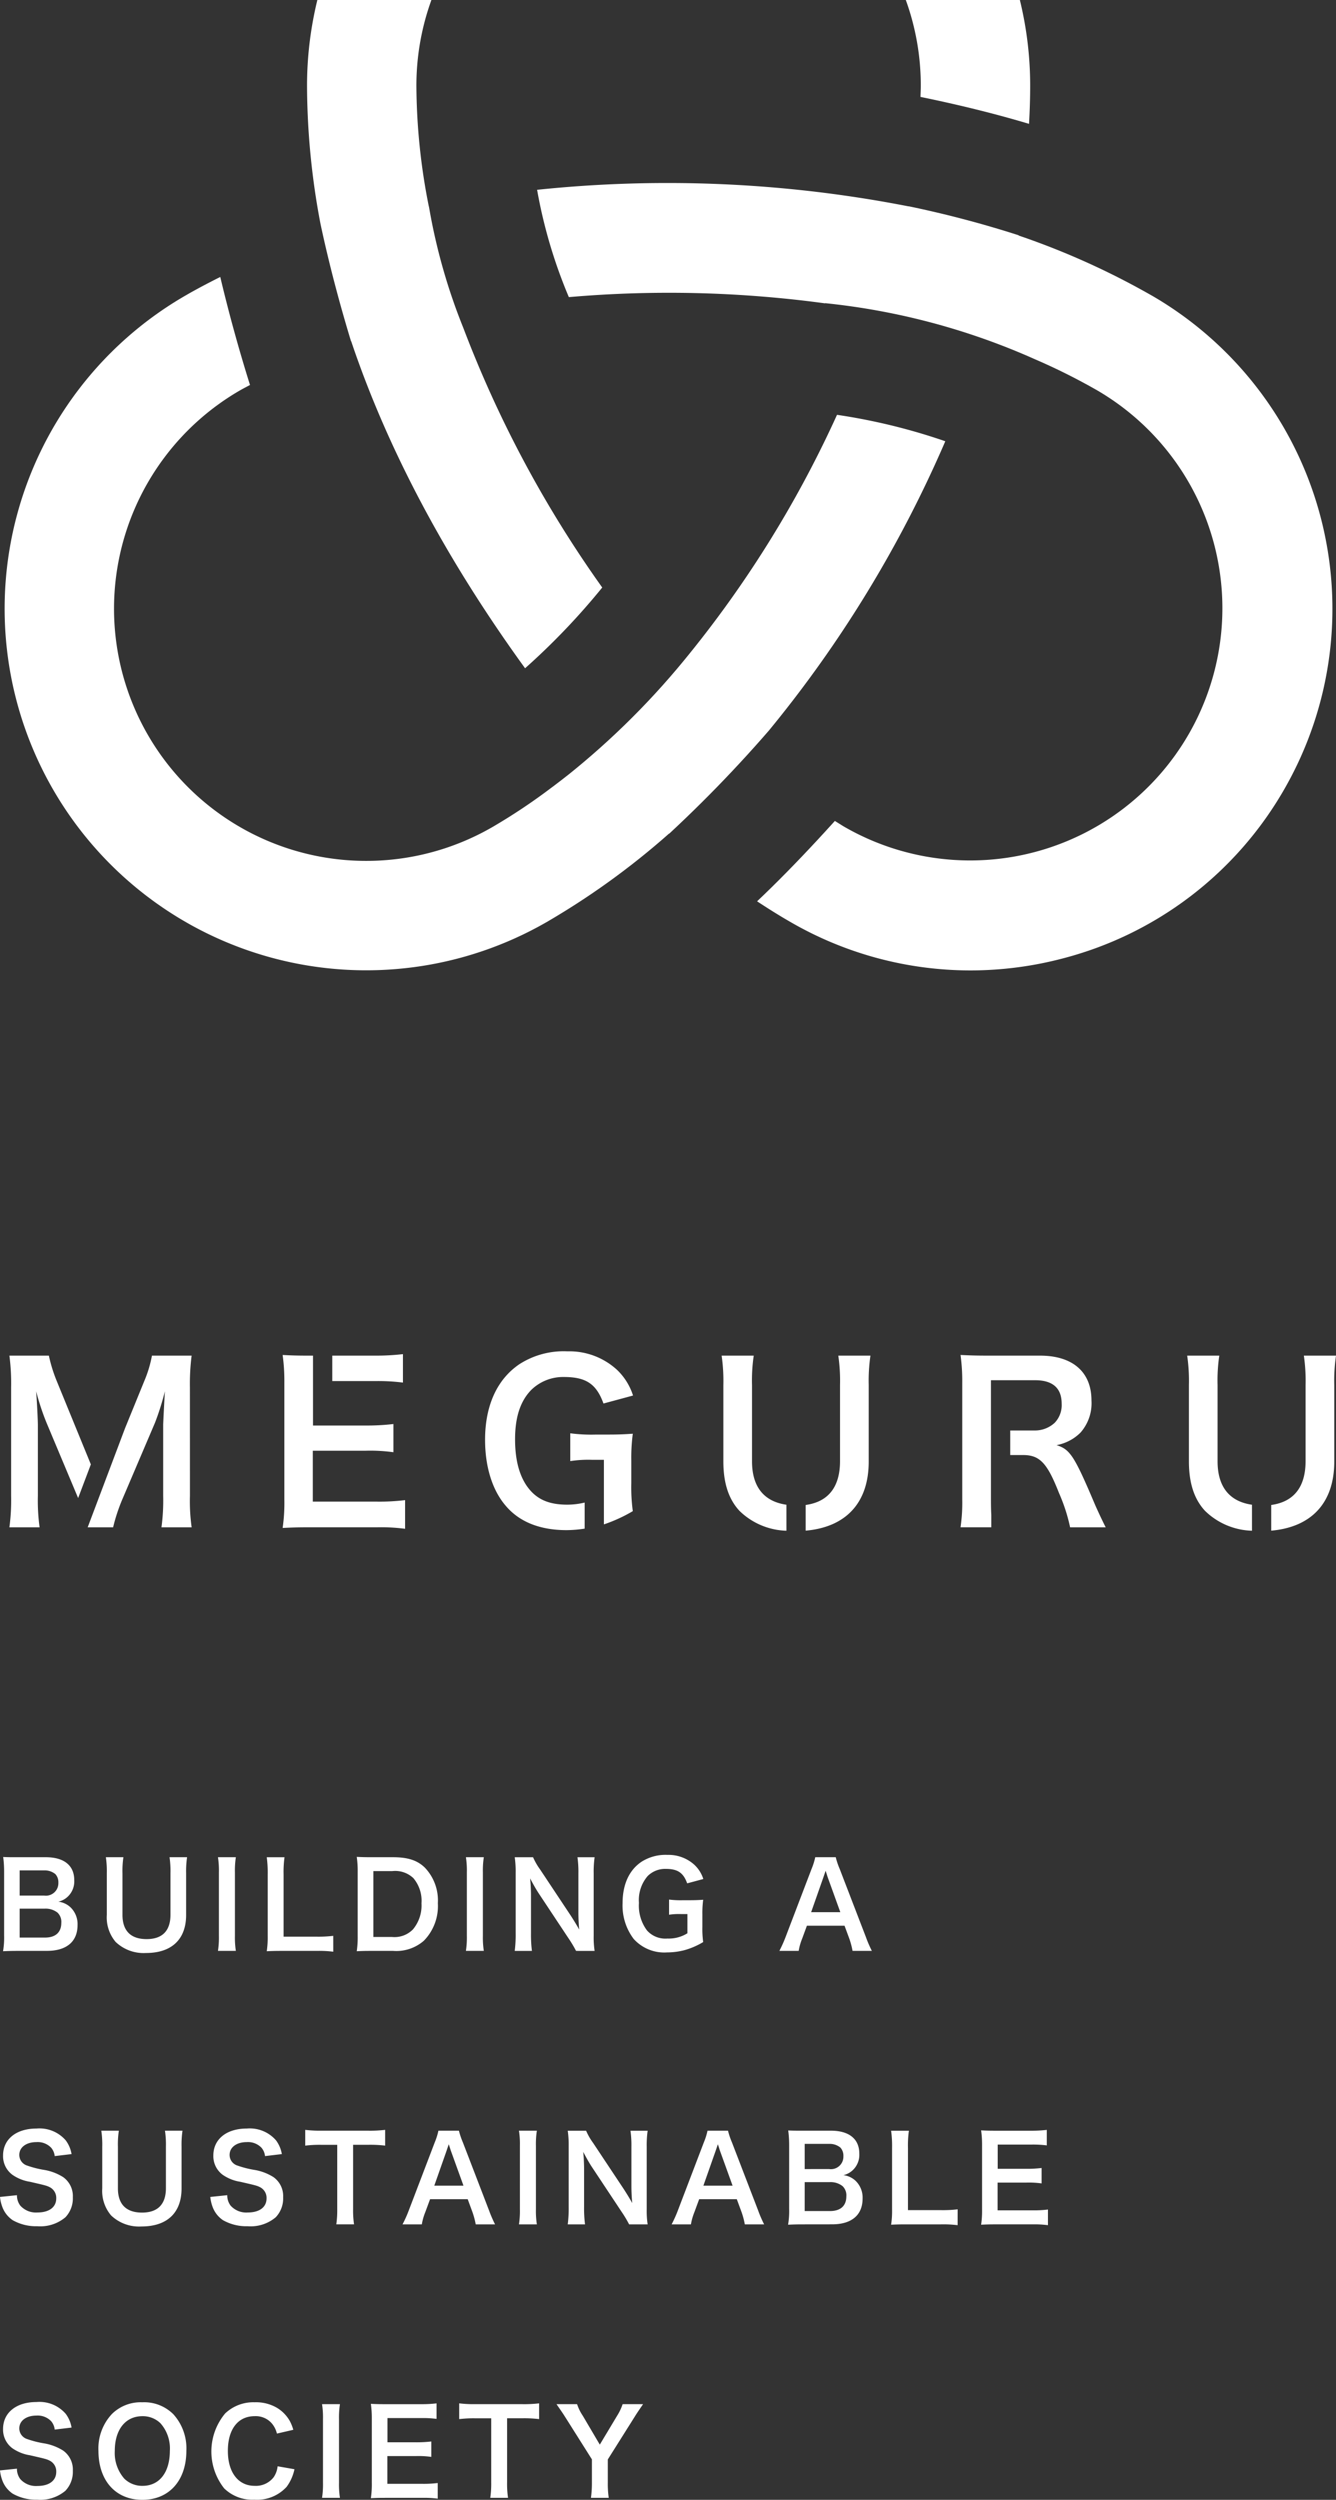
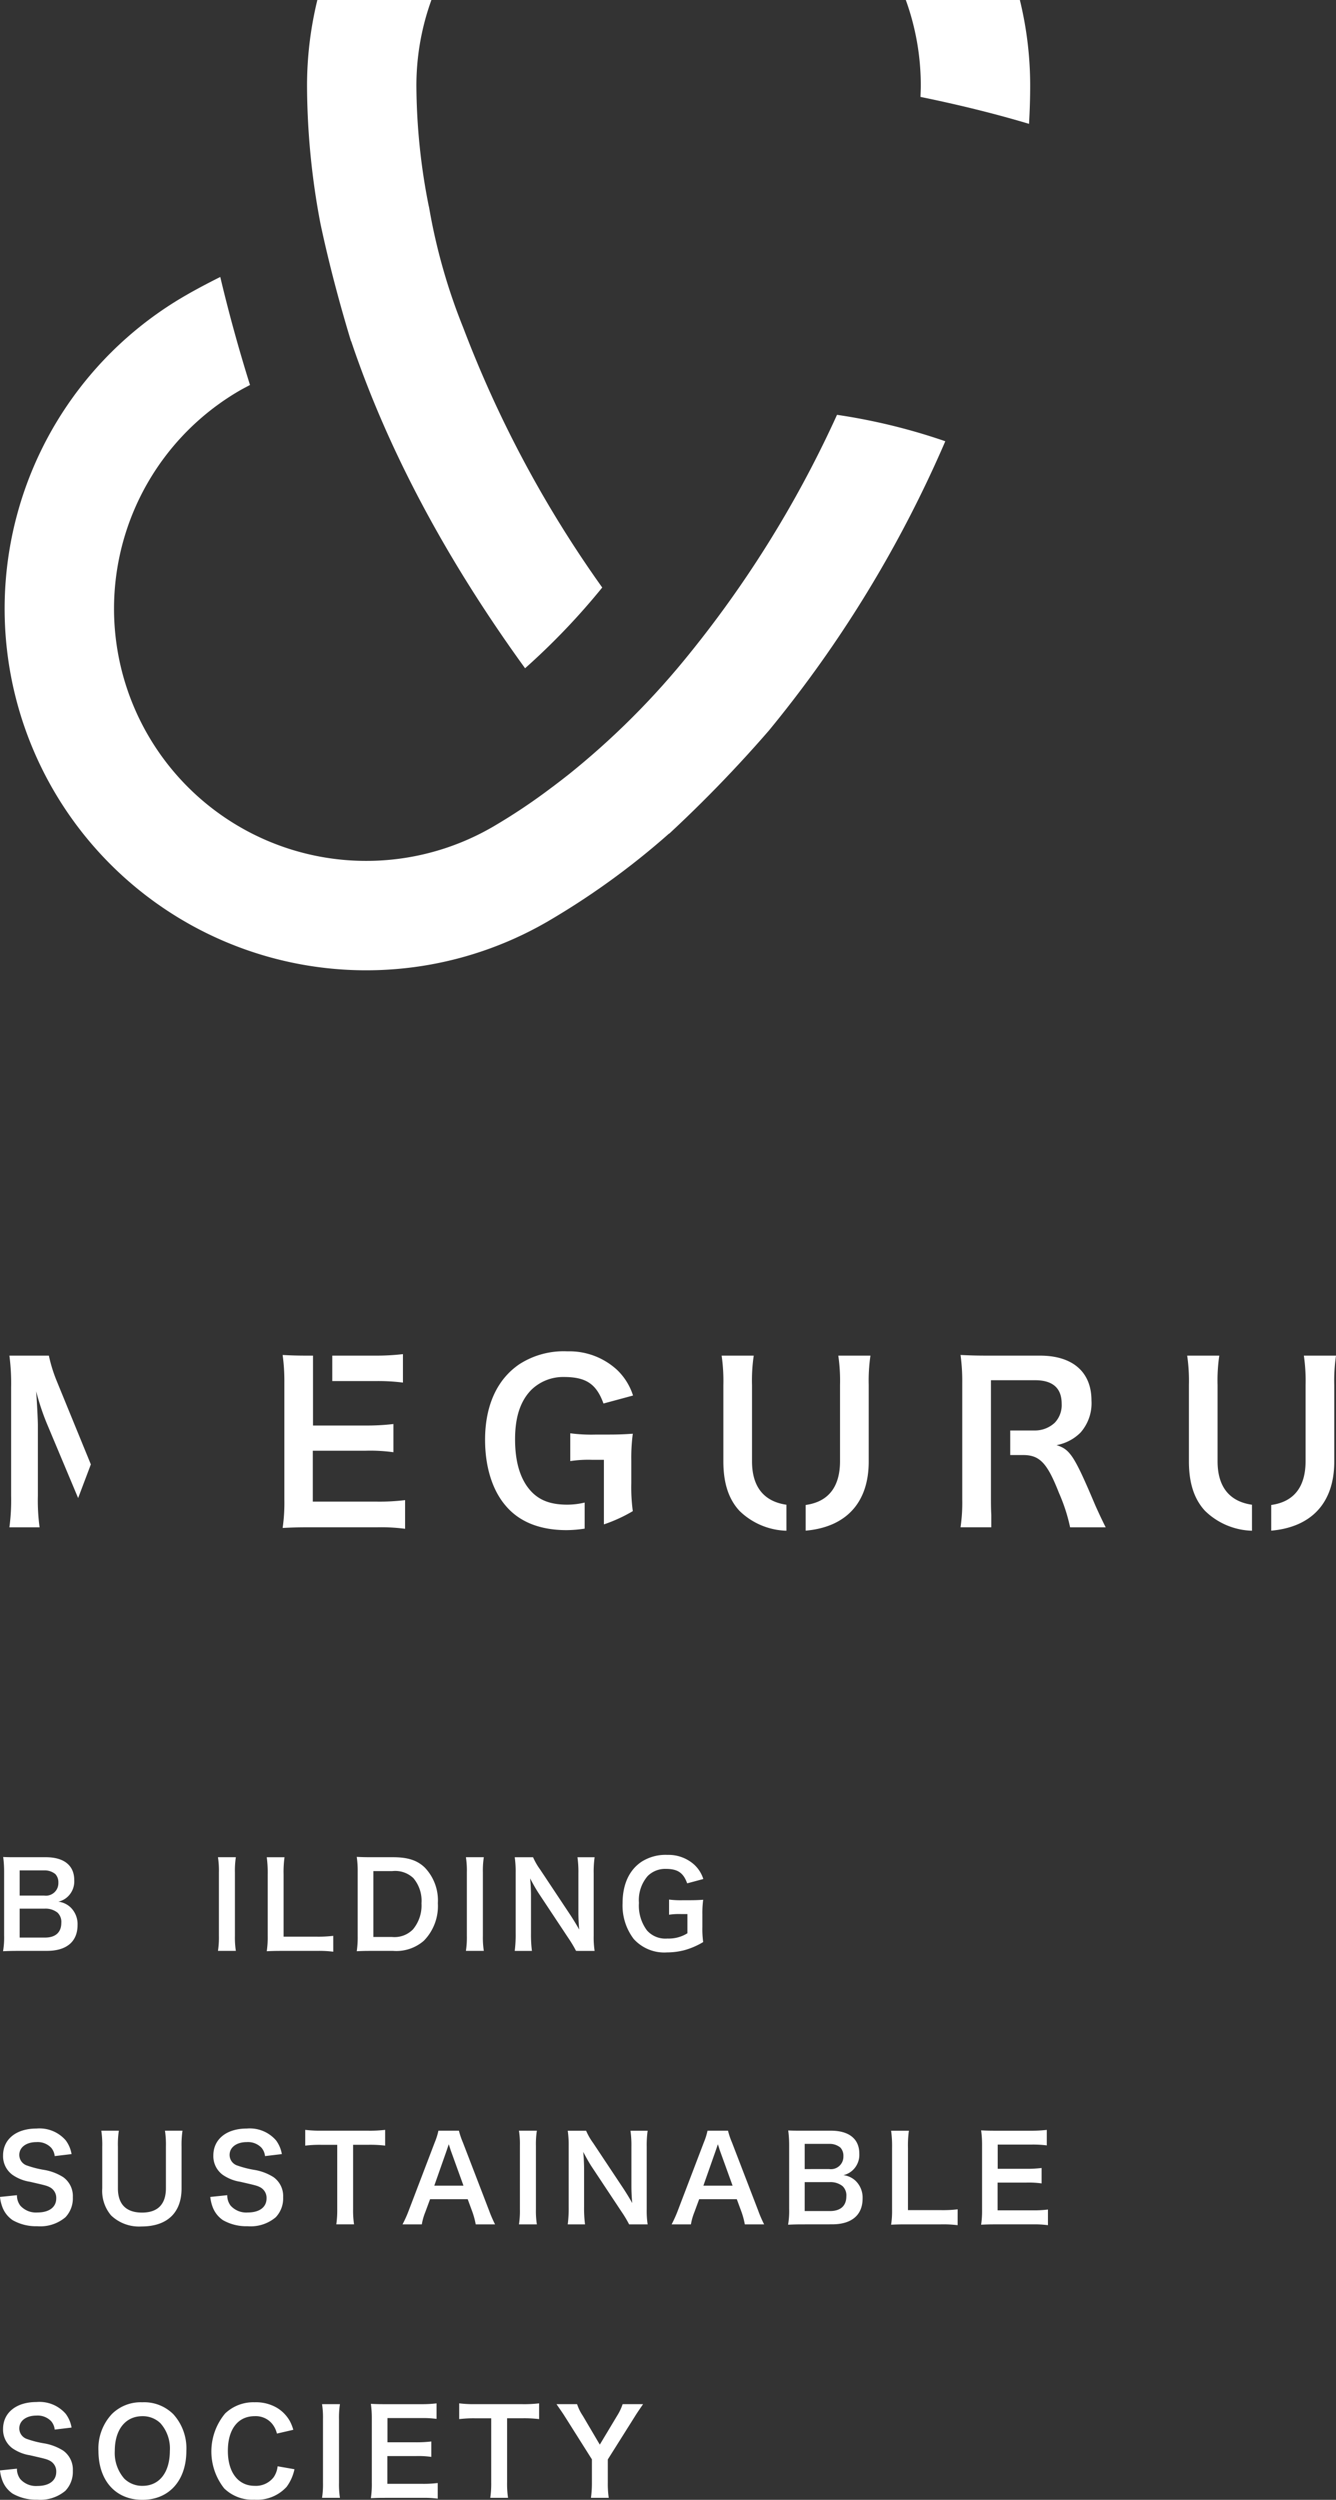
<svg xmlns="http://www.w3.org/2000/svg" width="198.084" height="370.63" viewBox="0 0 198.084 370.63">
  <rect x="0" y="0" width="198.084" height="370.63" fill="#333333" stroke="none" />
  <defs>
    <clipPath id="a">
      <rect width="198.084" height="370.63" fill="#fff" />
    </clipPath>
  </defs>
  <g clip-path="url(#a)">
    <path d="M2.512,183.678c-1.01,0-1.516.018-2.233.052a12.194,12.194,0,0,0,.159-2.355V171.9A16.835,16.835,0,0,0,.3,169.756c.731.034,1.01.034,2.2.034H6.616c2.7,0,4.22,1.221,4.22,3.4a3.121,3.121,0,0,1-.976,2.46,2.979,2.979,0,0,1-1.379.733,3.184,3.184,0,0,1,1.761.8,3.447,3.447,0,0,1,1.083,2.67c0,2.443-1.623,3.821-4.52,3.821Zm3.857-8.2a1.851,1.851,0,0,0,2.112-1.9,1.782,1.782,0,0,0-.452-1.291,2.494,2.494,0,0,0-1.675-.542H2.741v3.735Zm-3.628,6.228H6.492c1.552,0,2.426-.767,2.426-2.181a1.894,1.894,0,0,0-.56-1.516,2.849,2.849,0,0,0-1.9-.594H2.741Z" transform="translate(0.173 105.564)" fill="#fff" />
-     <path d="M21.719,169.777a14.15,14.15,0,0,0-.141,2.373v6.192c0,3.613-2.146,5.636-5.949,5.636a6,6,0,0,1-4.5-1.64,5.617,5.617,0,0,1-1.31-4.012v-6.158a14.256,14.256,0,0,0-.139-2.391h2.6a13.6,13.6,0,0,0-.139,2.391v6.158c0,2.357,1.221,3.594,3.576,3.594,2.337,0,3.541-1.237,3.541-3.612v-6.14a14.11,14.11,0,0,0-.139-2.391Z" transform="translate(6.018 105.577)" fill="#fff" />
    <path d="M22.578,169.777a13.116,13.116,0,0,0-.139,2.251v9.386a13.261,13.261,0,0,0,.139,2.251H19.926a13.1,13.1,0,0,0,.139-2.251v-9.386a12.965,12.965,0,0,0-.139-2.251Z" transform="translate(12.391 105.577)" fill="#fff" />
    <path d="M34.246,183.787a16.924,16.924,0,0,0-2.478-.122H26.6c-.976,0-1.586.018-2.215.052a13.928,13.928,0,0,0,.139-2.3v-9.055a17.124,17.124,0,0,0-.139-2.582h2.634a15.821,15.821,0,0,0-.139,2.564v9.212h4.885a18.376,18.376,0,0,0,2.478-.122Z" transform="translate(15.166 105.577)" fill="#fff" />
    <path d="M32.752,172.012a14.512,14.512,0,0,0-.139-2.267c.7.034,1.119.052,2.219.052h3.158c2.18,0,3.592.452,4.71,1.534a7.029,7.029,0,0,1,1.937,5.287,7.34,7.34,0,0,1-2.06,5.548,6.191,6.191,0,0,1-4.57,1.518H34.832c-1.066,0-1.5.016-2.219.052a14.036,14.036,0,0,0,.139-2.3Zm5.1,9.613a3.84,3.84,0,0,0,3.086-1.116,5.532,5.532,0,0,0,1.273-3.873,5.188,5.188,0,0,0-1.2-3.734,3.912,3.912,0,0,0-3.14-1.046H35.075v9.768Z" transform="translate(20.281 105.557)" fill="#fff" />
    <path d="M45.246,169.777a13.117,13.117,0,0,0-.139,2.251v9.386a13.262,13.262,0,0,0,.139,2.251H42.593a13.094,13.094,0,0,0,.139-2.251v-9.386a12.964,12.964,0,0,0-.139-2.251Z" transform="translate(26.487 105.577)" fill="#fff" />
    <path d="M56.146,183.665a17.609,17.609,0,0,0-1.117-1.865l-4.5-6.789c-.331-.522-.767-1.273-1.186-2.092.016.243.016.243.07.889.016.332.052,1.116.052,1.518v5.724a19.518,19.518,0,0,0,.139,2.616H47.055a19.122,19.122,0,0,0,.138-2.634v-9a14.672,14.672,0,0,0-.138-2.251h2.72a9.645,9.645,0,0,0,1.066,1.849l4.415,6.648c.418.628.976,1.536,1.359,2.233-.07-.68-.12-1.727-.12-2.46v-5.861a15.374,15.374,0,0,0-.139-2.408H58.9a15.373,15.373,0,0,0-.139,2.408v9.228a13.249,13.249,0,0,0,.139,2.251Z" transform="translate(29.262 105.577)" fill="#fff" />
    <path d="M68.745,180.222a14.538,14.538,0,0,0,.12,2.267,11.047,11.047,0,0,1-2.79,1.205,10.354,10.354,0,0,1-2.564.331,6.107,6.107,0,0,1-4.956-2.006,8.2,8.2,0,0,1-1.64-5.3c0-2.775.978-4.9,2.793-6.124a6.612,6.612,0,0,1,3.873-1.03,5.688,5.688,0,0,1,4.011,1.5,4.915,4.915,0,0,1,1.293,2.076l-2.392.644c-.573-1.586-1.413-2.146-3.208-2.146a3.686,3.686,0,0,0-2.652,1.064,5.457,5.457,0,0,0-1.293,3.978,6.148,6.148,0,0,0,1.189,4.082,3.644,3.644,0,0,0,3.035,1.205,5.2,5.2,0,0,0,2.965-.785v-2.845h-.941a9.68,9.68,0,0,0-1.781.1v-2.25a13.205,13.205,0,0,0,2.094.1h.91c.8,0,1.307-.018,2.055-.07a14.872,14.872,0,0,0-.12,2.164Z" transform="translate(35.393 105.444)" fill="#fff" />
-     <path d="M82.1,183.665a11.638,11.638,0,0,0-.488-1.831l-.7-1.9H75.332l-.7,1.9a8.7,8.7,0,0,0-.522,1.831H71.248a18.621,18.621,0,0,0,.924-2.06l3.841-10.067a9.926,9.926,0,0,0,.556-1.761h3.038a11.312,11.312,0,0,0,.594,1.761l3.873,10.067a18.358,18.358,0,0,0,.887,2.06ZM78.42,172.76c-.07-.191-.123-.4-.313-.976l-.332.976-1.816,5.166h4.327Z" transform="translate(44.306 105.577)" fill="#fff" />
    <path d="M2.512,204.459A2.49,2.49,0,0,0,3,205.994a3.1,3.1,0,0,0,2.546,1.03c1.743,0,2.793-.785,2.793-2.094a1.774,1.774,0,0,0-.873-1.606c-.525-.279-.629-.3-3.036-.855A6.167,6.167,0,0,1,1.8,201.406a3.436,3.436,0,0,1-1.346-2.827c0-2.425,1.956-4,4.956-4a5.143,5.143,0,0,1,4.345,1.763,4.711,4.711,0,0,1,.855,2.024l-2.5.3a2.244,2.244,0,0,0-.522-1.239,2.762,2.762,0,0,0-2.181-.838c-1.518,0-2.546.769-2.546,1.9a1.657,1.657,0,0,0,1.186,1.588,14.693,14.693,0,0,0,2.46.628,7.671,7.671,0,0,1,2.843,1.066,3.443,3.443,0,0,1,1.448,3,4.06,4.06,0,0,1-1.1,2.965,5.784,5.784,0,0,1-4.171,1.327,7.011,7.011,0,0,1-3.662-.907A4.1,4.1,0,0,1,.332,206.17,5.992,5.992,0,0,1,0,204.721Z" transform="translate(0 121.003)" fill="#fff" />
    <path d="M21.3,194.777a14.182,14.182,0,0,0-.139,2.373v6.192c0,3.613-2.146,5.636-5.949,5.636a6,6,0,0,1-4.5-1.64,5.617,5.617,0,0,1-1.31-4.012v-6.158a14.256,14.256,0,0,0-.139-2.391h2.6a13.6,13.6,0,0,0-.139,2.391v6.158c0,2.357,1.223,3.594,3.576,3.594,2.337,0,3.541-1.237,3.541-3.612v-6.14a14.11,14.11,0,0,0-.139-2.391Z" transform="translate(5.758 121.124)" fill="#fff" />
    <path d="M21.738,204.459a2.5,2.5,0,0,0,.488,1.536,3.1,3.1,0,0,0,2.546,1.03c1.745,0,2.793-.785,2.793-2.094a1.771,1.771,0,0,0-.873-1.606c-.524-.279-.628-.3-3.035-.855a6.175,6.175,0,0,1-2.636-1.064,3.435,3.435,0,0,1-1.345-2.827c0-2.425,1.956-4,4.955-4a5.147,5.147,0,0,1,4.347,1.763,4.731,4.731,0,0,1,.853,2.024l-2.494.3a2.256,2.256,0,0,0-.522-1.239,2.768,2.768,0,0,0-2.183-.838c-1.516,0-2.546.769-2.546,1.9a1.657,1.657,0,0,0,1.187,1.588,14.7,14.7,0,0,0,2.459.628,7.681,7.681,0,0,1,2.845,1.066,3.442,3.442,0,0,1,1.447,3,4.053,4.053,0,0,1-1.1,2.965,5.782,5.782,0,0,1-4.17,1.327,7.017,7.017,0,0,1-3.664-.907,4.112,4.112,0,0,1-1.536-1.988,6.084,6.084,0,0,1-.331-1.448Z" transform="translate(11.956 121.003)" fill="#fff" />
    <path d="M35,206.443a14.368,14.368,0,0,0,.139,2.267H32.51a14.714,14.714,0,0,0,.139-2.267v-9.525H30.295a17.291,17.291,0,0,0-2.391.122V194.7a17.771,17.771,0,0,0,2.373.122h6.909a18.779,18.779,0,0,0,2.566-.122v2.337a18.348,18.348,0,0,0-2.566-.122H35Z" transform="translate(17.352 121.077)" fill="#fff" />
    <path d="M47.65,208.665a12,12,0,0,0-.488-1.831l-.7-1.9H40.881l-.7,1.9a8.811,8.811,0,0,0-.524,1.831H36.8a18.625,18.625,0,0,0,.924-2.06l3.841-10.067a10.359,10.359,0,0,0,.556-1.761h3.035a11.986,11.986,0,0,0,.6,1.761l3.871,10.067a18.824,18.824,0,0,0,.89,2.06ZM43.969,197.76c-.07-.191-.123-.4-.313-.976-.281.819-.281.819-.332.976l-1.816,5.166h4.327Z" transform="translate(22.883 121.124)" fill="#fff" />
    <path d="M50.095,194.777a13.117,13.117,0,0,0-.139,2.251v9.386a13.262,13.262,0,0,0,.139,2.251H47.443a13.1,13.1,0,0,0,.139-2.251v-9.386a12.965,12.965,0,0,0-.139-2.251Z" transform="translate(29.503 121.124)" fill="#fff" />
    <path d="M61,208.665a17.6,17.6,0,0,0-1.117-1.865l-4.5-6.789c-.329-.522-.767-1.273-1.184-2.092.015.243.015.243.07.889.015.332.052,1.116.052,1.518v5.724a19.247,19.247,0,0,0,.139,2.616H51.9a18.863,18.863,0,0,0,.138-2.634v-9a14.671,14.671,0,0,0-.138-2.251h2.721a9.523,9.523,0,0,0,1.064,1.849l4.415,6.648c.418.628.978,1.536,1.361,2.233-.07-.68-.122-1.727-.122-2.46v-5.861a15.373,15.373,0,0,0-.139-2.408h2.546a15.374,15.374,0,0,0-.139,2.408v9.228a13.25,13.25,0,0,0,.139,2.251Z" transform="translate(32.278 121.124)" fill="#fff" />
    <path d="M72.251,208.665a11.635,11.635,0,0,0-.488-1.831l-.7-1.9H65.482l-.7,1.9a8.7,8.7,0,0,0-.522,1.831H61.4a18.621,18.621,0,0,0,.924-2.06l3.841-10.067a9.924,9.924,0,0,0,.556-1.761h3.038a11.311,11.311,0,0,0,.594,1.761l3.873,10.067a18.355,18.355,0,0,0,.887,2.06ZM68.57,197.76c-.07-.191-.123-.4-.313-.976l-.332.976-1.816,5.166h4.327Z" transform="translate(38.181 121.124)" fill="#fff" />
    <path d="M74.278,208.678c-1.01,0-1.516.018-2.233.052a12.194,12.194,0,0,0,.159-2.355V196.9a16.835,16.835,0,0,0-.139-2.146c.731.034,1.01.034,2.2.034h4.118c2.7,0,4.222,1.221,4.222,3.4a3.128,3.128,0,0,1-.978,2.46,2.979,2.979,0,0,1-1.379.733,3.179,3.179,0,0,1,1.761.8,3.447,3.447,0,0,1,1.083,2.67c0,2.443-1.622,3.821-4.52,3.821Zm3.858-8.2a1.85,1.85,0,0,0,2.11-1.9,1.782,1.782,0,0,0-.452-1.291,2.491,2.491,0,0,0-1.675-.542H74.507v3.735Zm-3.63,6.228h3.751c1.552,0,2.426-.767,2.426-2.181a1.884,1.884,0,0,0-.561-1.516,2.845,2.845,0,0,0-1.9-.594H74.507Z" transform="translate(44.802 121.111)" fill="#fff" />
    <path d="M91.323,208.787a16.921,16.921,0,0,0-2.477-.122H83.679c-.975,0-1.586.018-2.214.052a13.927,13.927,0,0,0,.139-2.3v-9.055a17.123,17.123,0,0,0-.139-2.582H84.1a15.821,15.821,0,0,0-.139,2.564v9.212h4.888a18.4,18.4,0,0,0,2.477-.122Z" transform="translate(50.66 121.124)" fill="#fff" />
    <path d="M99.6,208.833a14.93,14.93,0,0,0-2.25-.122H91.906c-1.046,0-1.518.018-2.214.052a14.208,14.208,0,0,0,.139-2.3v-9.438a15.551,15.551,0,0,0-.139-2.251c.7.036,1.15.052,2.214.052h5.271a18.575,18.575,0,0,0,2.25-.122v2.3a15.569,15.569,0,0,0-2.25-.122H92.149v3.594H96.39a18.127,18.127,0,0,0,2.269-.123v2.287a13.582,13.582,0,0,0-2.269-.123H92.133v4.118h5.234a16.592,16.592,0,0,0,2.233-.123Z" transform="translate(55.776 121.077)" fill="#fff" />
    <path d="M2.512,229.458A2.49,2.49,0,0,0,3,230.994a3.1,3.1,0,0,0,2.546,1.03c1.743,0,2.793-.785,2.793-2.094a1.774,1.774,0,0,0-.873-1.606c-.525-.279-.629-.3-3.036-.855A6.167,6.167,0,0,1,1.8,226.406a3.436,3.436,0,0,1-1.346-2.827c0-2.425,1.956-4,4.956-4a5.143,5.143,0,0,1,4.345,1.763,4.711,4.711,0,0,1,.855,2.024l-2.5.3a2.244,2.244,0,0,0-.522-1.239,2.762,2.762,0,0,0-2.181-.839c-1.518,0-2.546.769-2.546,1.9a1.658,1.658,0,0,0,1.186,1.588,14.7,14.7,0,0,0,2.46.628,7.671,7.671,0,0,1,2.843,1.066,3.443,3.443,0,0,1,1.448,3,4.059,4.059,0,0,1-1.1,2.965,5.784,5.784,0,0,1-4.171,1.327,7.011,7.011,0,0,1-3.662-.907A4.1,4.1,0,0,1,.332,231.17,5.993,5.993,0,0,1,0,229.721Z" transform="translate(0 136.55)" fill="#fff" />
    <path d="M20.081,221.351a7.525,7.525,0,0,1,1.954,5.443c0,4.415-2.566,7.274-6.526,7.274S9,231.225,9,226.794a7.473,7.473,0,0,1,1.988-5.443,6.048,6.048,0,0,1,4.5-1.747,6.12,6.12,0,0,1,4.59,1.747m-.49,5.443a5.642,5.642,0,0,0-1.379-4.066,3.751,3.751,0,0,0-2.687-1.064c-2.512,0-4.1,1.988-4.1,5.148a5.769,5.769,0,0,0,1.413,4.118,3.778,3.778,0,0,0,2.705,1.064c2.494,0,4.047-1.99,4.047-5.2" transform="translate(5.597 136.563)" fill="#fff" />
    <path d="M31.642,229.531a6.677,6.677,0,0,1-1.169,2.618,5.94,5.94,0,0,1-4.763,1.9,6,6,0,0,1-4.483-1.674,8.813,8.813,0,0,1,.139-11.115,6.062,6.062,0,0,1,4.363-1.658,6.166,6.166,0,0,1,3.348.839,5.374,5.374,0,0,1,1.851,1.9,6.224,6.224,0,0,1,.542,1.343l-2.428.56a3.643,3.643,0,0,0-.749-1.5,3.164,3.164,0,0,0-2.548-1.082c-2.477,0-3.977,1.938-3.977,5.148,0,3.193,1.534,5.183,3.977,5.183A3.329,3.329,0,0,0,28.57,230.7a3.554,3.554,0,0,0,.576-1.606Z" transform="translate(12.016 136.563)" fill="#fff" />
    <path d="M32.094,219.777a13.116,13.116,0,0,0-.139,2.251v9.386a13.262,13.262,0,0,0,.139,2.251H29.441a13.094,13.094,0,0,0,.139-2.251v-9.386a12.964,12.964,0,0,0-.139-2.251Z" transform="translate(18.308 136.67)" fill="#fff" />
    <path d="M43.815,233.833a14.973,14.973,0,0,0-2.251-.122H36.12c-1.048,0-1.52.018-2.215.052a14.206,14.206,0,0,0,.139-2.3v-9.438a15.548,15.548,0,0,0-.139-2.251c.7.036,1.152.052,2.215.052H41.39a18.614,18.614,0,0,0,2.251-.122v2.3a15.6,15.6,0,0,0-2.251-.122H36.365v3.594H40.6a18.071,18.071,0,0,0,2.267-.123v2.287a13.559,13.559,0,0,0-2.267-.123H36.348v4.118h5.234a16.6,16.6,0,0,0,2.233-.123Z" transform="translate(21.084 136.624)" fill="#fff" />
    <path d="M49.079,231.443a14.367,14.367,0,0,0,.139,2.267H46.587a14.714,14.714,0,0,0,.139-2.267v-9.525H44.37a17.293,17.293,0,0,0-2.391.122V219.7a17.811,17.811,0,0,0,2.374.122h6.909a18.75,18.75,0,0,0,2.564-.122v2.337a18.324,18.324,0,0,0-2.564-.122H49.079Z" transform="translate(26.105 136.624)" fill="#fff" />
    <path d="M55.983,233.665a16.34,16.34,0,0,0,.141-2.251v-3.455l-4.03-6.385c-.263-.418-.663-.994-1.221-1.8h3.052a6.988,6.988,0,0,0,.839,1.709l2.53,4.293,2.564-4.275a7.648,7.648,0,0,0,.821-1.727h3.035c-.245.349-.907,1.309-1.205,1.8l-4.029,6.4v3.437a14.493,14.493,0,0,0,.139,2.251Z" transform="translate(31.636 136.67)" fill="#fff" />
    <path d="M29.6,0a53.532,53.532,0,0,0-1.531,12.694,110.719,110.719,0,0,0,1.995,20.492c1.426,6.706,3.143,12.865,4.525,17.4l.023-.008c5.376,16,14.036,32.29,25.786,48.5A102.507,102.507,0,0,0,71.837,87.107,170.183,170.183,0,0,1,51.244,48.623a87.286,87.286,0,0,1-5.1-17.991l-.013,0a92.938,92.938,0,0,1-1.847-17.941A37.223,37.223,0,0,1,46.509,0Z" transform="translate(17.454)" fill="#fff" />
    <path d="M85.029,12.694c0,.553-.032,1.117-.044,1.675,4.721.965,10.385,2.285,16.092,3.995.107-1.9.17-3.8.17-5.67A53.532,53.532,0,0,0,99.717,0H82.807a37.223,37.223,0,0,1,2.222,12.694" transform="translate(51.494)" fill="#fff" />
    <path d="M139.887,49.676a89.048,89.048,0,0,0-16.053-3.918,164.515,164.515,0,0,1-22.742,36.477,116.484,116.484,0,0,1-17,16.806c-.216.174-.433.337-.65.509-.667.521-1.341,1.038-2.034,1.55a87.366,87.366,0,0,1-8.683,5.785,37.391,37.391,0,1,1-37.39-64.764c.474-.272.98-.524,1.463-.788-1.275-4.06-2.906-9.661-4.407-16.014-1.768.881-3.5,1.794-5.166,2.757a53.61,53.61,0,1,0,53.609,92.856,113.27,113.27,0,0,0,18.108-13.1l.021.018a196.064,196.064,0,0,0,14.778-15.291,179.418,179.418,0,0,0,26.146-42.879" transform="translate(0.268 15.745)" fill="#fff" />
-     <path d="M140.236,33.419a113.376,113.376,0,0,0-19.74-8.9l.011-.036a157.894,157.894,0,0,0-16.311-4.3l0,.015A186.141,186.141,0,0,0,49.1,17.739a73.874,73.874,0,0,0,4.708,15.91,171.924,171.924,0,0,1,37.986.924l0-.029a101.758,101.758,0,0,1,31.159,8.335l0,0a91.433,91.433,0,0,1,9.173,4.585A37.392,37.392,0,0,1,94.737,112.23c-.5-.289-.993-.615-1.489-.916-3.526,3.907-7.522,8.121-11.531,11.914,1.627,1.072,3.263,2.1,4.911,3.047a53.3,53.3,0,0,0,26.719,7.2,53.894,53.894,0,0,0,13.961-1.849,53.259,53.259,0,0,0,32.552-24.978h0a53.672,53.672,0,0,0-19.624-73.233" transform="translate(30.534 10.402)" fill="#fff" />
-     <path d="M23.172,128.659a33.2,33.2,0,0,1,.255-4.733H17.544a17.926,17.926,0,0,1-1.15,3.8l-2.835,6.953L8.016,149.378h3.772a26.032,26.032,0,0,1,1.408-4.251l4.8-11.256a38.769,38.769,0,0,0,1.469-4.669c-.031.48-.127,2.11-.256,4.892V144.71a29.842,29.842,0,0,1-.253,4.668h4.475a27.79,27.79,0,0,1-.255-4.668Z" transform="translate(4.985 77.064)" fill="#fff" />
    <path d="M25.835,149.511c1.28-.065,2.142-.1,4.061-.1h9.976a27.377,27.377,0,0,1,4.124.224v-4.253a30.71,30.71,0,0,1-4.092.224H30.311v-7.546h7.8a24.947,24.947,0,0,1,4.157.224V134.1a33.164,33.164,0,0,1-4.157.224h-7.77v-10.36H29.9c-1.951,0-2.781-.031-4.061-.1a28.363,28.363,0,0,1,.256,4.126v17.3a25.905,25.905,0,0,1-.256,4.222" transform="translate(16.066 77.027)" fill="#fff" />
    <path d="M59.109,145.953a10.982,10.982,0,0,1-2.58.313c-2.525,0-4.253-.671-5.563-2.207-1.439-1.695-2.175-4.189-2.175-7.482,0-3.262.767-5.628,2.366-7.29a6.755,6.755,0,0,1,4.861-1.951c3.294,0,4.828,1.023,5.882,3.933l4.381-1.184a9.014,9.014,0,0,0-2.366-3.8,10.437,10.437,0,0,0-7.354-2.751,12.12,12.12,0,0,0-7.1,1.888c-3.326,2.237-5.117,6.139-5.117,11.223,0,3.964,1.056,7.417,3.007,9.72,2.014,2.43,5.085,3.677,9.081,3.677a18.751,18.751,0,0,0,2.676-.222Z" transform="translate(27.576 76.819)" fill="#fff" />
    <path d="M107.828,146.249c-3.164-7.482-3.772-8.377-5.787-9.018a6.748,6.748,0,0,0,3.549-1.854,6.571,6.571,0,0,0,1.632-4.765c0-4.22-2.783-6.65-7.642-6.65H91.9c-1.758,0-2.749-.032-4.092-.1a28.527,28.527,0,0,1,.255,4.157v17.236a25.087,25.087,0,0,1-.255,4.157h4.564v-1.836c-.041-.654-.055-1.39-.055-2.353V127.608h6.554c2.623,0,3.933,1.184,3.933,3.485a3.793,3.793,0,0,1-1.023,2.814,4.3,4.3,0,0,1-3.038,1.152H95.176V138.7h1.909c2.462,0,3.581,1.184,5.308,5.6a25.942,25.942,0,0,1,1.662,5.117h5.276c-.448-.863-1.247-2.59-1.5-3.166" transform="translate(54.607 77.027)" fill="#fff" />
    <path d="M11.051,145.042l1.885-4.992L7.895,127.732a22.214,22.214,0,0,1-1.184-3.807H.859a31.779,31.779,0,0,1,.256,4.733v16.052a30.02,30.02,0,0,1-.256,4.668H5.337a29.051,29.051,0,0,1-.256-4.668V134.222c0-.7-.128-3.326-.256-5.021a35.717,35.717,0,0,0,1.63,4.893Z" transform="translate(0.534 77.064)" fill="#fff" />
    <path d="M61.181,135.052a26.94,26.94,0,0,1,.224-3.965c-1.374.1-2.3.128-3.772.128H55.97a23.983,23.983,0,0,1-3.837-.191v4.124a17.452,17.452,0,0,1,3.262-.191H57.12v9.574a22.614,22.614,0,0,0,4.285-1.964,26.482,26.482,0,0,1-.224-4.157Z" transform="translate(32.419 81.478)" fill="#fff" />
    <path d="M36.729,124.011H30.376v3.774h6.353a28.807,28.807,0,0,1,4.124.222v-4.22a34.036,34.036,0,0,1-4.124.224" transform="translate(18.89 76.978)" fill="#fff" />
    <path d="M75.575,146.032c-3.336-.485-5.1-2.653-5.1-6.439V128.307a25.149,25.149,0,0,1,.255-4.381H65.97a26.306,26.306,0,0,1,.256,4.381v11.287c0,3.2.767,5.6,2.4,7.355a10.376,10.376,0,0,0,6.95,2.936Z" transform="translate(41.024 77.064)" fill="#fff" />
    <path d="M78.492,123.925a26.1,26.1,0,0,1,.255,4.381v11.256c0,3.841-1.739,6.04-5.094,6.505v3.808c5.991-.527,9.348-4.145,9.348-10.25v-11.35a25.725,25.725,0,0,1,.256-4.35Z" transform="translate(45.801 77.064)" fill="#fff" />
    <path d="M118.135,146.032c-3.336-.485-5.1-2.653-5.1-6.439V128.307a25.148,25.148,0,0,1,.255-4.381H108.53a26.306,26.306,0,0,1,.256,4.381v11.287c0,3.2.767,5.6,2.4,7.355a10.376,10.376,0,0,0,6.95,2.936Z" transform="translate(67.49 77.064)" fill="#fff" />
    <path d="M121.052,123.925a26.1,26.1,0,0,1,.255,4.381v11.256c0,3.841-1.739,6.04-5.094,6.505v3.808c5.991-.527,9.348-4.145,9.348-10.25v-11.35a25.721,25.721,0,0,1,.256-4.35Z" transform="translate(72.267 77.064)" fill="#fff" />
  </g>
</svg>